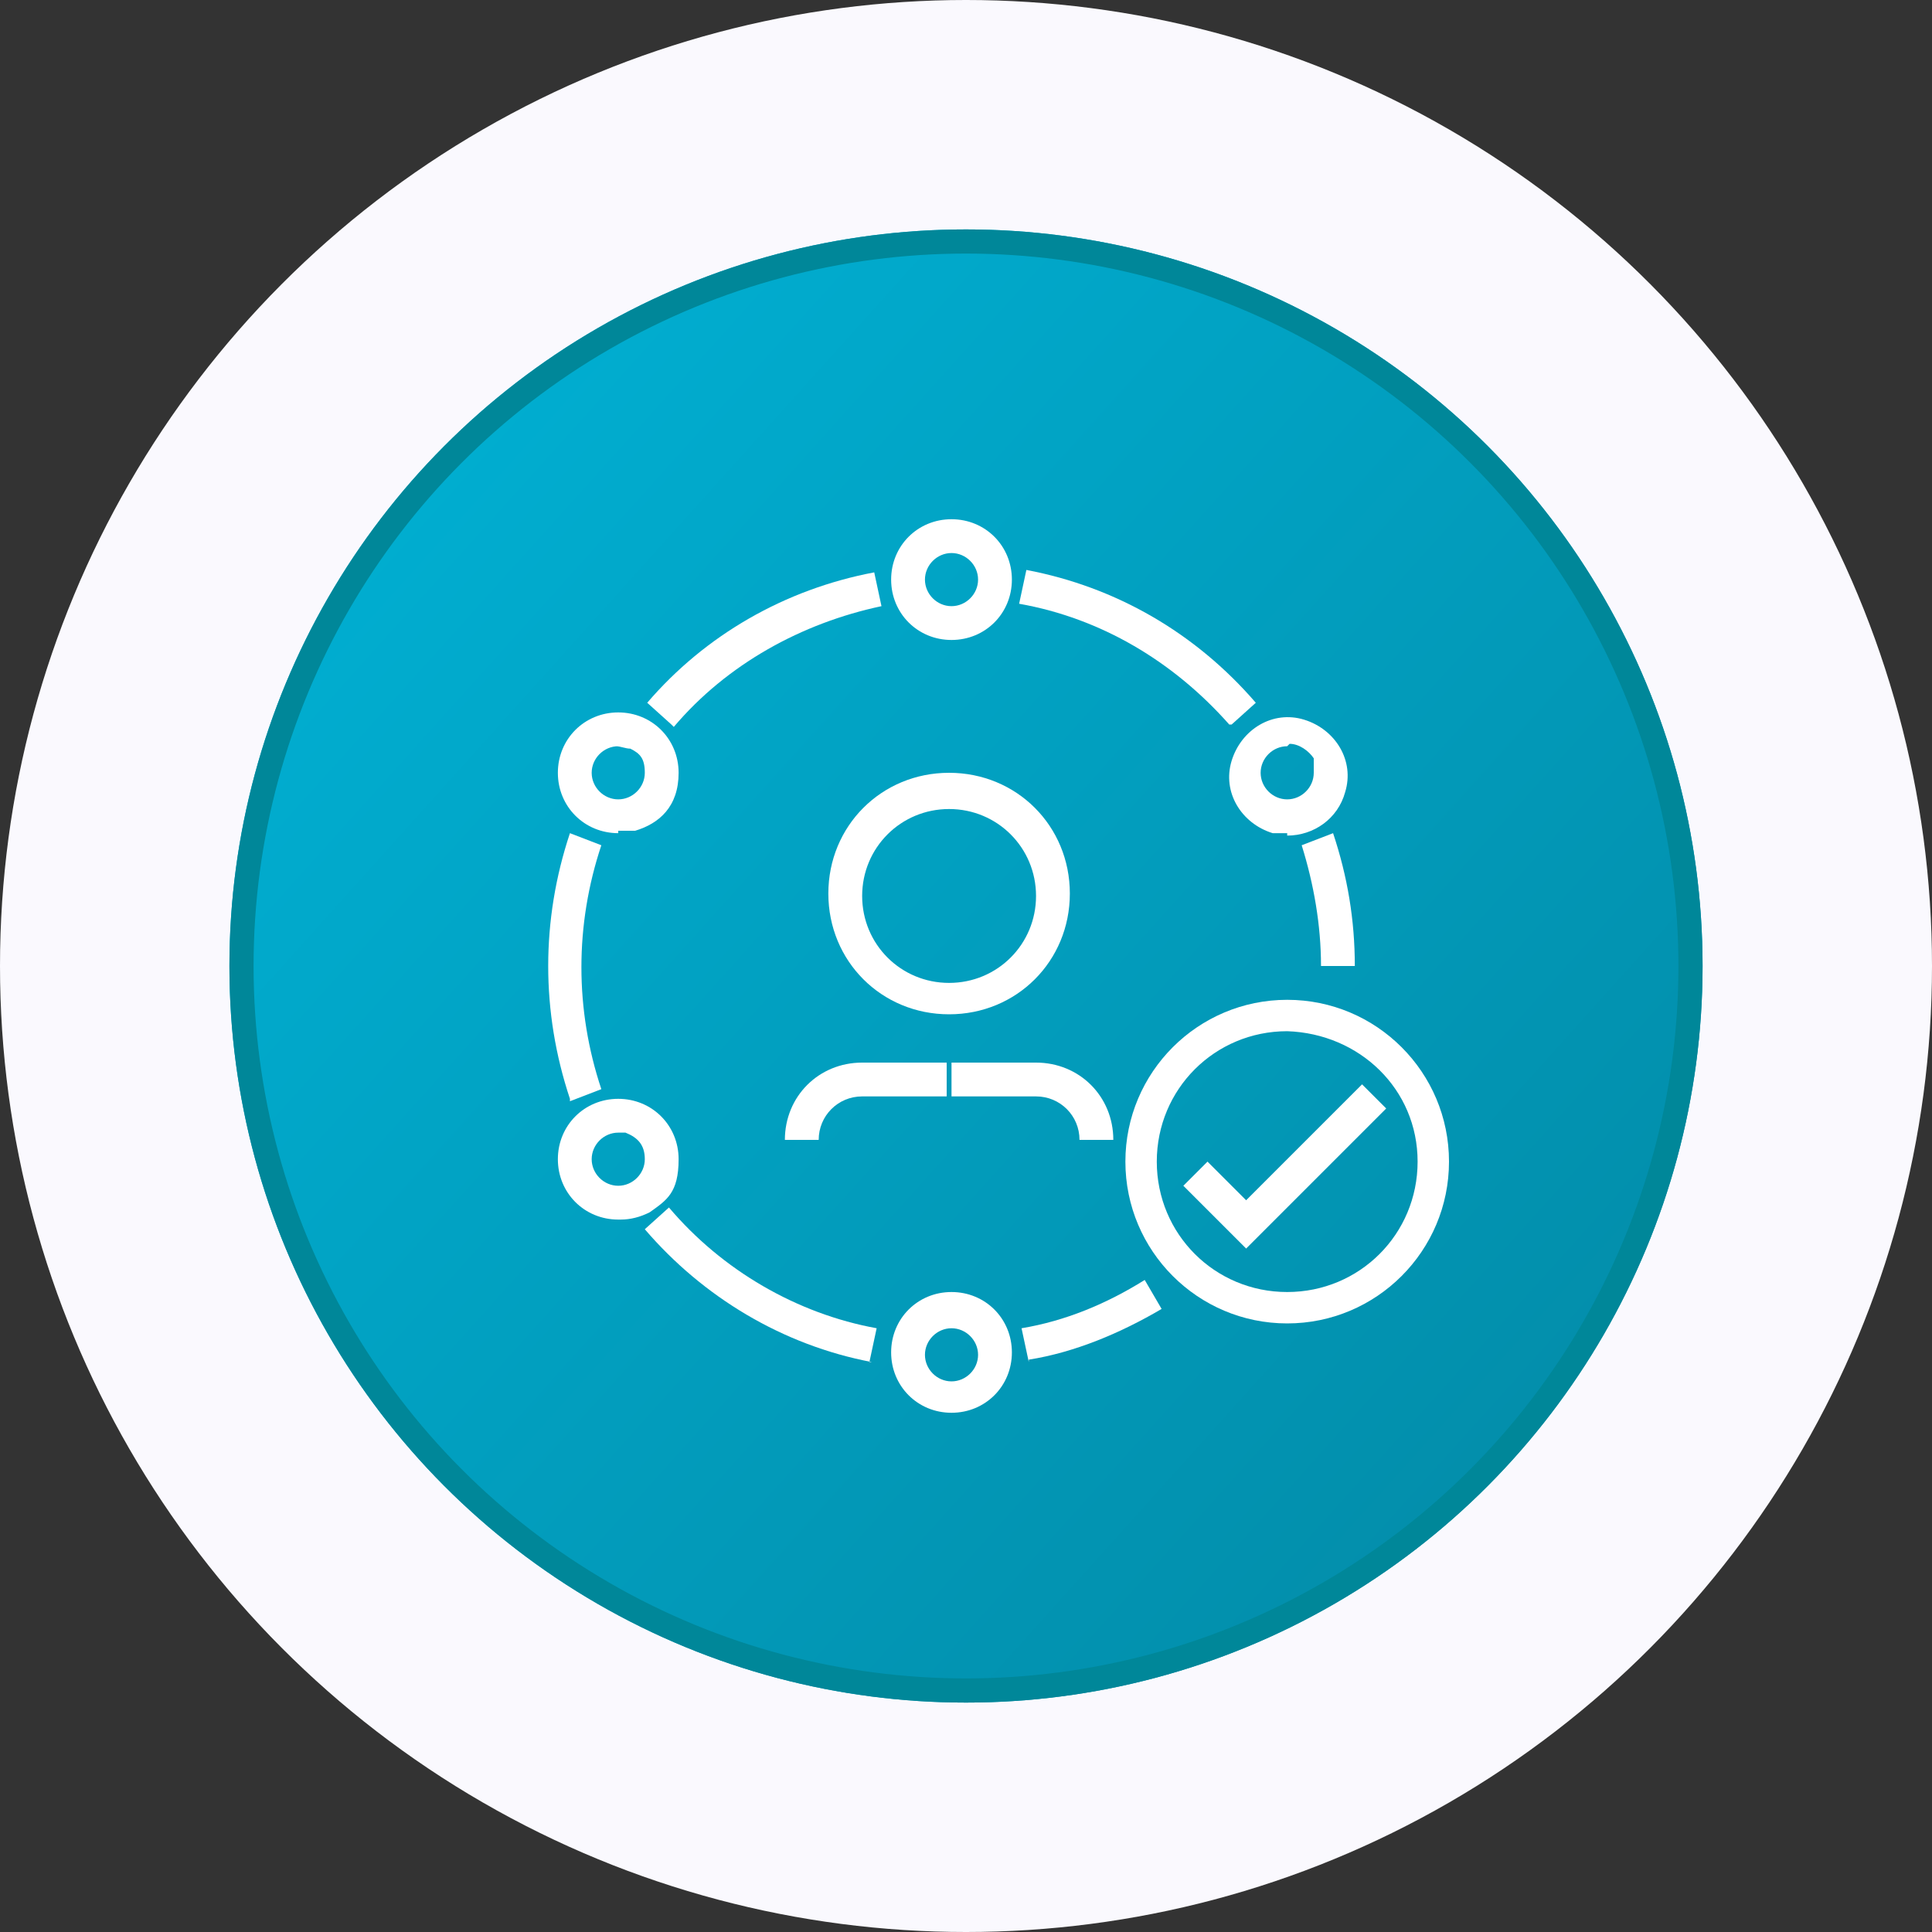
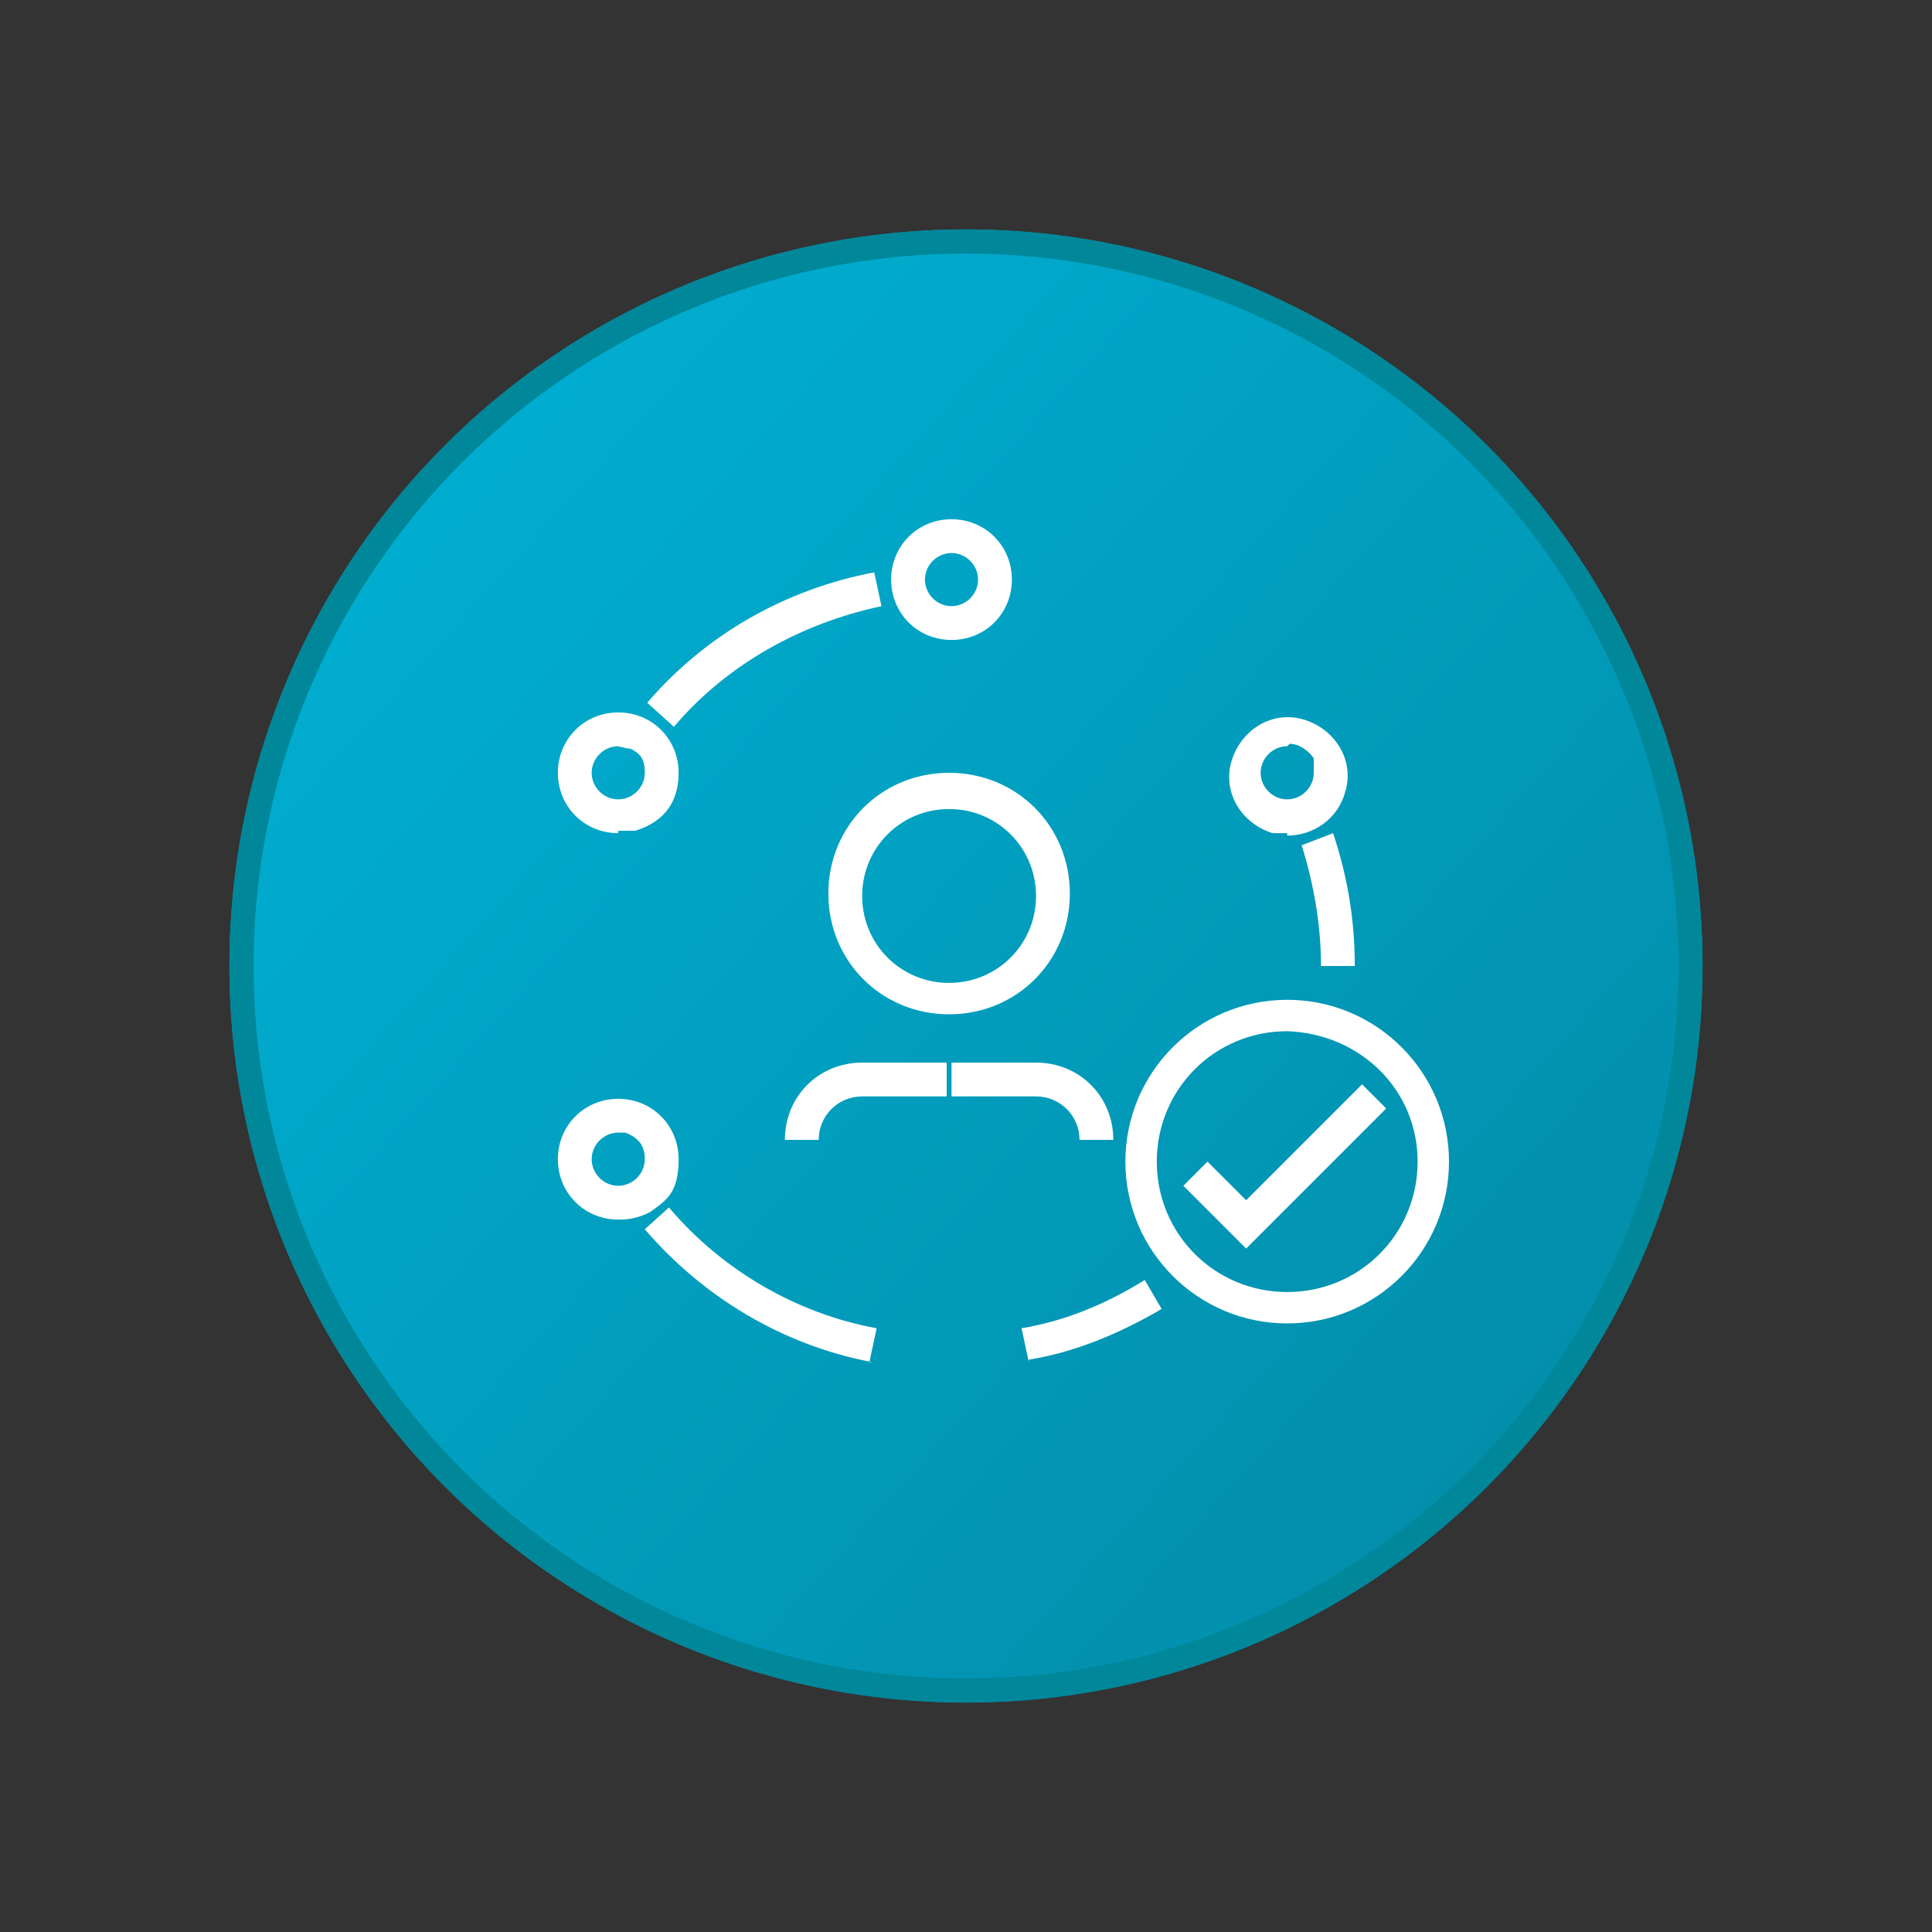
<svg xmlns="http://www.w3.org/2000/svg" id="Layer_1" version="1.1" viewBox="0 0 80 80">
  <rect x="0" y="0" width="80" height="80" fill="#333333" stroke="none" />
  <defs>
    <style>
      .st0 {
        fill: #faf9fe;
      }

      .st1 {
        fill: url(#linear-gradient);
      }

      .st2 {
        fill: #fff;
      }

      .st3 {
        fill: none;
        stroke: #008799;
      }
    </style>
    <linearGradient id="linear-gradient" x1="-981.6" y1="16.4" x2="-980.6" y2="17.3" gradientTransform="translate(59889 -990) scale(61)" gradientUnits="userSpaceOnUse">
      <stop offset="0" stop-color="#00b3d7" />
      <stop offset="1" stop-color="#0389a5" />
    </linearGradient>
  </defs>
-   <circle id="Ellipse_160" class="st0" cx="40" cy="40" r="40" />
  <circle class="st1" cx="40" cy="40" r="30.5" />
  <circle class="st3" cx="40" cy="40" r="30" />
  <g>
    <path id="Path_173" class="st2" d="M39.4,26.5c-1.4,0-2.5-1.1-2.5-2.5s1.1-2.5,2.5-2.5,2.5,1.1,2.5,2.5-1.1,2.5-2.5,2.5M39.4,22.9c-.6,0-1.1.5-1.1,1.1s.5,1.1,1.1,1.1,1.1-.5,1.1-1.1h0c0-.6-.5-1.1-1.1-1.1" />
    <path id="Path_174" class="st2" d="M25.6,34.5c-1.4,0-2.5-1.1-2.5-2.5s1.1-2.5,2.5-2.5,2.5,1.1,2.5,2.5-.8,2.1-1.8,2.4h-.7M25.6,30.9c-.6,0-1.1.5-1.1,1.1s.5,1.1,1.1,1.1,1.1-.5,1.1-1.1-.2-.8-.6-1c-.2,0-.4-.1-.6-.1" />
    <path id="Path_175" class="st2" d="M25.6,50.5c-1.4,0-2.5-1.1-2.5-2.5s1.1-2.5,2.5-2.5,2.5,1.1,2.5,2.5-.5,1.7-1.2,2.2c-.4.2-.8.3-1.2.3M25.6,46.9c-.6,0-1.1.5-1.1,1.1s.5,1.1,1.1,1.1,1.1-.5,1.1-1.1-.3-.9-.8-1.1h-.3" />
-     <path id="Path_176" class="st2" d="M39.4,58.5c-1.4,0-2.5-1.1-2.5-2.5s1.1-2.5,2.5-2.5,2.5,1.1,2.5,2.5-1.1,2.5-2.5,2.5M39.4,55c-.6,0-1.1.5-1.1,1.1s.5,1.1,1.1,1.1,1.1-.5,1.1-1.1-.5-1.1-1.1-1.1" />
    <path id="Path_177" class="st2" d="M53.3,34.5h-.6c-1.3-.4-2.1-1.7-1.7-3,.4-1.3,1.7-2.1,3-1.7s2.1,1.7,1.7,3c-.3,1.1-1.3,1.8-2.4,1.8M53.3,30.9c-.6,0-1.1.5-1.1,1.1s.5,1.1,1.1,1.1,1.1-.5,1.1-1.1,0-.4,0-.6c-.2-.3-.6-.6-1-.6" />
-     <path id="Path_178" class="st2" d="M23.6,45.5c-1.2-3.6-1.2-7.4,0-11l1.3.5c-1.1,3.3-1.1,6.8,0,10.1l-1.3.5h0Z" />
    <path id="Path_179" class="st2" d="M36.1,56.4c-3.7-.7-7-2.7-9.4-5.5l1-.9c2.2,2.6,5.3,4.4,8.6,5l-.3,1.4h0Z" />
    <path id="Path_180" class="st2" d="M42.6,56.4l-.3-1.4c1.8-.3,3.5-1,5.1-2l.7,1.2c-1.7,1-3.6,1.8-5.5,2.1" />
    <path id="Path_181" class="st2" d="M56.1,40h-1.4c0-1.7-.3-3.4-.8-5l1.3-.5c.6,1.8.9,3.6.9,5.5" />
-     <path id="Path_182" class="st2" d="M50.9,30c-2.3-2.6-5.3-4.4-8.7-5l.3-1.4c3.7.7,7,2.6,9.5,5.5l-1,.9h0Z" />
    <path id="Path_183" class="st2" d="M27.8,30l-1-.9c2.4-2.8,5.7-4.7,9.4-5.4l.3,1.4c-3.3.7-6.4,2.4-8.6,5" />
    <path id="Path_184" class="st2" d="M39.3,42c-2.8,0-5-2.2-5-5s2.2-5,5-5,5,2.2,5,5-2.2,5-5,5M39.3,33.5c-2,0-3.6,1.6-3.6,3.6s1.6,3.6,3.6,3.6,3.6-1.6,3.6-3.6-1.6-3.6-3.6-3.6" />
    <path id="Path_185" class="st2" d="M33.9,47.2h-1.4c0-1.8,1.4-3.2,3.2-3.2h3.5v1.4h-3.5c-1,0-1.8.8-1.8,1.8" />
    <path id="Path_186" class="st2" d="M46.1,47.2h-1.4c0-1-.8-1.8-1.8-1.8h-3.5v-1.4h3.5c1.8,0,3.2,1.4,3.2,3.2" />
    <path id="Path_187" class="st2" d="M53.3,54.8c-3.7,0-6.7-3-6.7-6.7s3-6.7,6.7-6.7,6.7,3,6.7,6.7-3,6.7-6.7,6.7M53.3,42.7c-3,0-5.4,2.4-5.4,5.4s2.4,5.4,5.4,5.4,5.4-2.4,5.4-5.4h0c0-3-2.4-5.3-5.4-5.4" />
    <path id="Path_188" class="st2" d="M51.6,51.7l-2.6-2.6,1-1,1.6,1.6,4.8-4.8,1,1-5.7,5.7h0Z" />
  </g>
</svg>